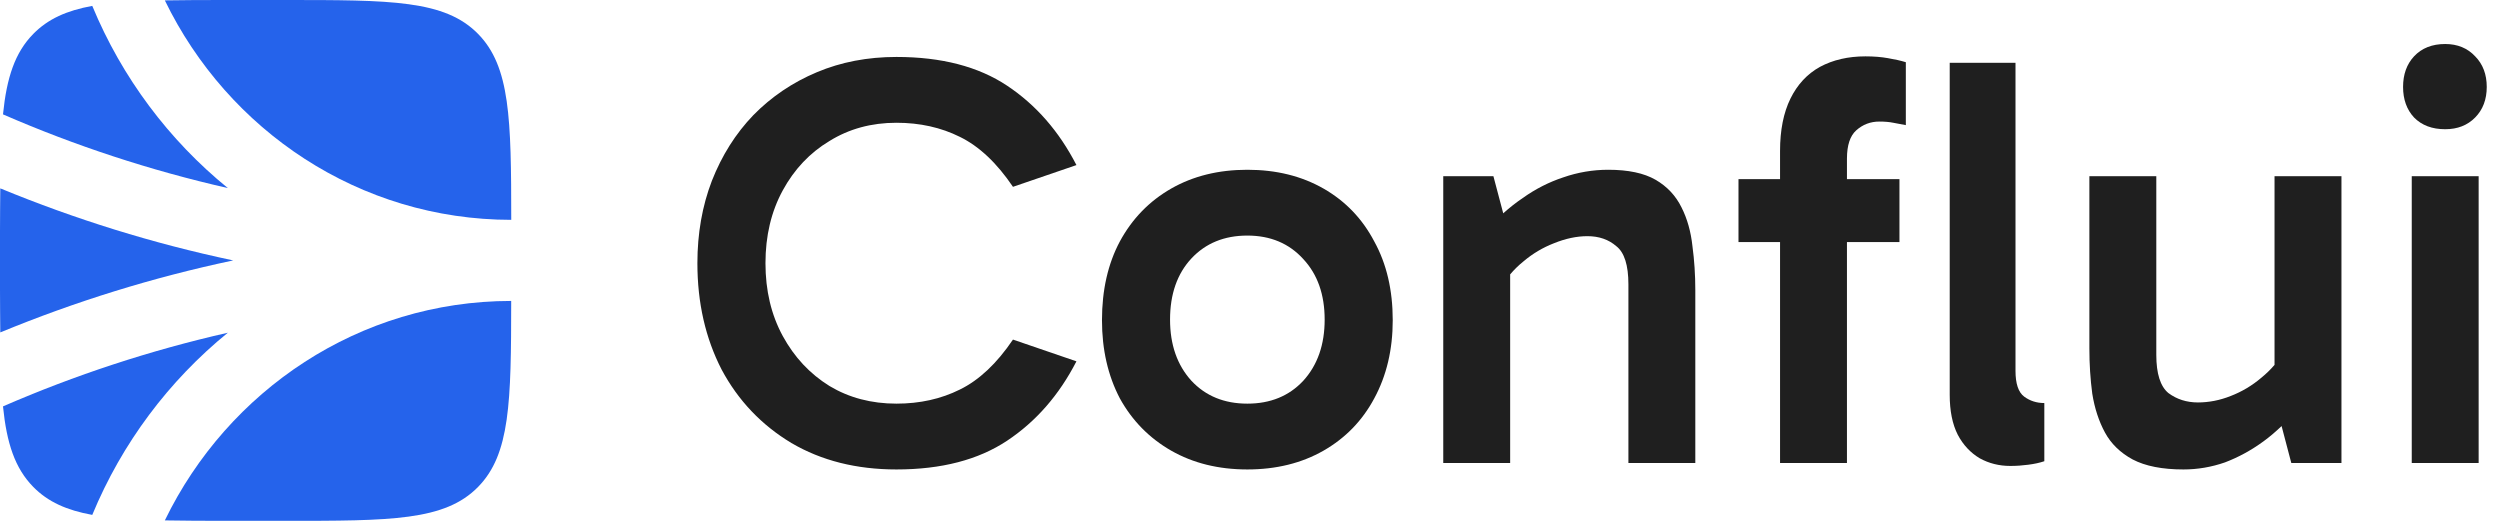
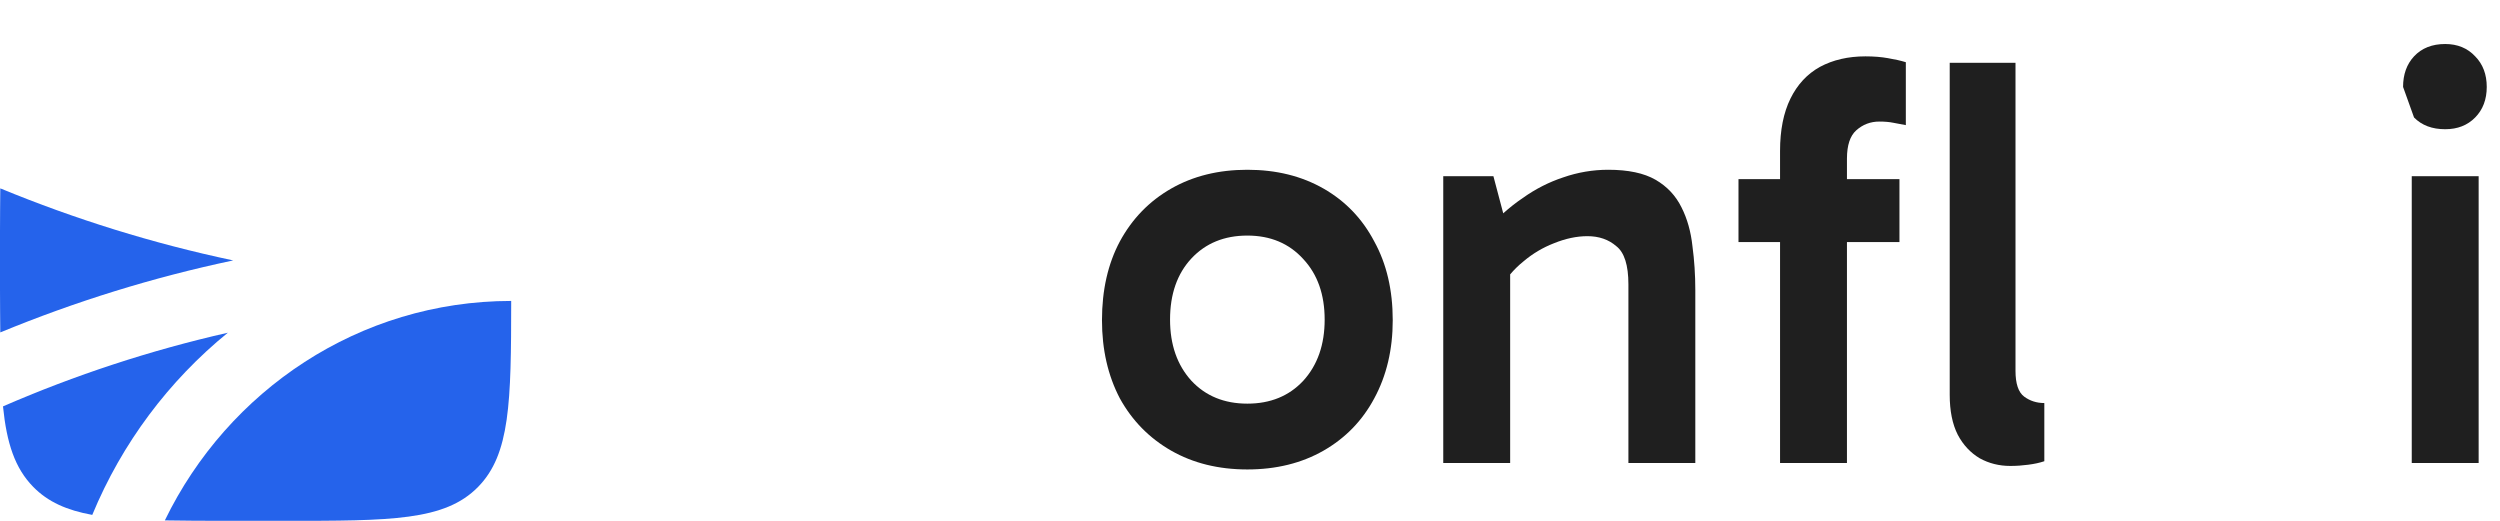
<svg xmlns="http://www.w3.org/2000/svg" width="96" height="20" viewBox="0 0 96 20" fill="none">
-   <path d="M95.18 17.779H92.611V6.767H95.18V17.779ZM92.278 3.338C92.278 2.856 92.419 2.465 92.699 2.164C92.995 1.848 93.393 1.69 93.895 1.69C94.368 1.69 94.752 1.848 95.047 2.164C95.343 2.465 95.491 2.856 95.491 3.338C95.491 3.819 95.343 4.21 95.047 4.511C94.752 4.812 94.368 4.962 93.895 4.962C93.393 4.962 92.995 4.812 92.699 4.511C92.419 4.21 92.278 3.819 92.278 3.338Z" fill="#1F1F1F" />
-   <path d="M82.802 13.626C82.802 14.348 82.957 14.837 83.266 15.093C83.591 15.334 83.968 15.453 84.396 15.454C84.824 15.454 85.246 15.371 85.659 15.206C86.087 15.041 86.479 14.808 86.833 14.507C87.025 14.351 87.194 14.185 87.342 14.012V6.766H89.912V17.778H87.986L87.613 16.361C87.396 16.568 87.168 16.765 86.923 16.944C86.45 17.29 85.954 17.56 85.438 17.756C84.921 17.936 84.39 18.027 83.844 18.027C83.032 18.027 82.382 17.899 81.894 17.643C81.422 17.387 81.065 17.042 80.829 16.606C80.593 16.17 80.432 15.673 80.343 15.117C80.269 14.561 80.232 13.98 80.232 13.379V6.766H82.802V13.626Z" fill="#1F1F1F" />
+   <path d="M95.18 17.779H92.611V6.767H95.18V17.779ZM92.278 3.338C92.278 2.856 92.419 2.465 92.699 2.164C92.995 1.848 93.393 1.69 93.895 1.69C94.368 1.69 94.752 1.848 95.047 2.164C95.343 2.465 95.491 2.856 95.491 3.338C95.491 3.819 95.343 4.21 95.047 4.511C94.752 4.812 94.368 4.962 93.895 4.962C93.393 4.962 92.995 4.812 92.699 4.511Z" fill="#1F1F1F" />
  <path d="M77.195 17.892C76.767 17.892 76.376 17.794 76.021 17.598C75.667 17.387 75.386 17.087 75.179 16.696C74.972 16.289 74.869 15.778 74.869 15.161V2.412H77.395V14.236C77.395 14.732 77.505 15.063 77.727 15.229C77.949 15.394 78.207 15.477 78.502 15.477V17.711C78.325 17.771 78.118 17.816 77.882 17.846C77.661 17.876 77.432 17.892 77.195 17.892Z" fill="#1F1F1F" />
  <path d="M71.633 2.164C71.957 2.164 72.245 2.188 72.496 2.233C72.762 2.278 72.992 2.329 73.184 2.389V4.805C73.022 4.775 72.859 4.744 72.696 4.713C72.549 4.683 72.372 4.668 72.166 4.668C71.826 4.668 71.53 4.781 71.279 5.006C71.043 5.217 70.924 5.578 70.923 6.089V6.879H72.939V9.295H70.923V17.778H68.354V9.295H66.758V6.879H68.354V5.796C68.354 5 68.487 4.33 68.752 3.789C69.018 3.247 69.396 2.84 69.884 2.569C70.385 2.299 70.969 2.164 71.633 2.164Z" fill="#1F1F1F" />
  <path d="M61.755 6.519C62.523 6.519 63.13 6.647 63.573 6.903C64.016 7.159 64.348 7.513 64.57 7.964C64.791 8.4 64.93 8.897 64.99 9.453C65.063 9.994 65.1 10.559 65.1 11.146V17.778H62.531V10.92C62.531 10.183 62.376 9.694 62.066 9.453C61.771 9.197 61.401 9.069 60.958 9.069C60.545 9.069 60.117 9.16 59.673 9.34C59.245 9.506 58.854 9.738 58.499 10.039C58.31 10.191 58.141 10.358 57.99 10.536V17.778H55.421V6.766H57.347L57.724 8.192C57.964 7.976 58.215 7.779 58.476 7.602C58.963 7.256 59.481 6.992 60.027 6.812C60.588 6.617 61.165 6.519 61.755 6.519Z" fill="#1F1F1F" />
  <path d="M47.898 18.027C46.791 18.027 45.816 17.786 44.974 17.305C44.132 16.823 43.475 16.154 43.002 15.297C42.545 14.424 42.316 13.424 42.316 12.296C42.316 11.137 42.545 10.129 43.002 9.272C43.475 8.399 44.132 7.723 44.974 7.241C45.816 6.76 46.791 6.519 47.898 6.519C49.006 6.519 49.981 6.76 50.823 7.241C51.665 7.723 52.314 8.399 52.772 9.272C53.245 10.129 53.481 11.137 53.481 12.296C53.481 13.424 53.245 14.424 52.772 15.297C52.314 16.154 51.665 16.823 50.823 17.305C49.981 17.786 49.006 18.027 47.898 18.027ZM47.898 15.5C48.785 15.5 49.501 15.206 50.047 14.62C50.594 14.018 50.867 13.236 50.867 12.273C50.867 11.31 50.594 10.536 50.047 9.949C49.501 9.347 48.785 9.046 47.898 9.046C47.012 9.046 46.296 9.34 45.749 9.926C45.203 10.513 44.93 11.295 44.93 12.273C44.93 13.236 45.203 14.018 45.749 14.62C46.296 15.206 47.012 15.5 47.898 15.5Z" fill="#1F1F1F" />
-   <path d="M34.423 18.027C32.887 18.027 31.543 17.688 30.391 17.012C29.239 16.32 28.345 15.379 27.71 14.191C27.09 12.988 26.78 11.626 26.78 10.107C26.78 8.964 26.965 7.911 27.334 6.948C27.718 5.97 28.249 5.128 28.929 4.421C29.623 3.714 30.435 3.165 31.366 2.774C32.296 2.382 33.315 2.187 34.423 2.187C36.151 2.187 37.569 2.555 38.676 3.292C39.784 4.03 40.67 5.045 41.335 6.339L38.898 7.174C38.278 6.256 37.598 5.617 36.86 5.256C36.136 4.895 35.324 4.714 34.423 4.714C33.463 4.714 32.606 4.947 31.853 5.414C31.1 5.865 30.502 6.497 30.059 7.309C29.616 8.121 29.394 9.054 29.394 10.107C29.394 11.16 29.616 12.092 30.059 12.905C30.502 13.717 31.1 14.356 31.853 14.823C32.606 15.274 33.463 15.5 34.423 15.5C35.324 15.5 36.136 15.319 36.86 14.958C37.598 14.597 38.278 13.958 38.898 13.04L41.335 13.875C40.67 15.169 39.784 16.184 38.676 16.921C37.569 17.658 36.151 18.027 34.423 18.027Z" fill="#1F1F1F" />
  <path d="M19.63 11.556C19.628 15.451 19.59 17.443 18.358 18.698C17.08 20 15.023 20 10.909 20H8.727C7.836 20 7.041 19.996 6.33 19.983C8.751 14.994 13.793 11.56 19.626 11.556H19.63Z" fill="#2563EB" />
  <path d="M8.749 12.776C6.487 14.617 4.683 17.016 3.543 19.772C2.562 19.593 1.844 19.274 1.278 18.698C0.574 17.98 0.257 17.023 0.115 15.605C2.873 14.406 5.761 13.455 8.749 12.776Z" fill="#2563EB" />
  <path d="M0.011 7.233C2.876 8.414 5.865 9.348 8.955 10C5.865 10.652 2.875 11.584 0.011 12.765C0.007 12.253 0 11.703 0 11.111V8.889C0 8.296 0.007 7.746 0.011 7.233Z" fill="#2563EB" />
-   <path d="M10.909 0C15.023 0 17.08 0 18.358 1.302C19.59 2.557 19.631 4.548 19.632 8.442C13.796 8.44 8.751 5.007 6.33 0.015C7.041 0.002 7.836 0 8.727 0H10.909Z" fill="#2563EB" />
-   <path d="M3.543 0.226C4.683 2.982 6.487 5.381 8.749 7.222C5.761 6.543 2.874 5.592 0.115 4.392C0.257 2.976 0.574 2.019 1.278 1.302C1.844 0.726 2.562 0.405 3.543 0.226Z" fill="#2563EB" />
</svg>